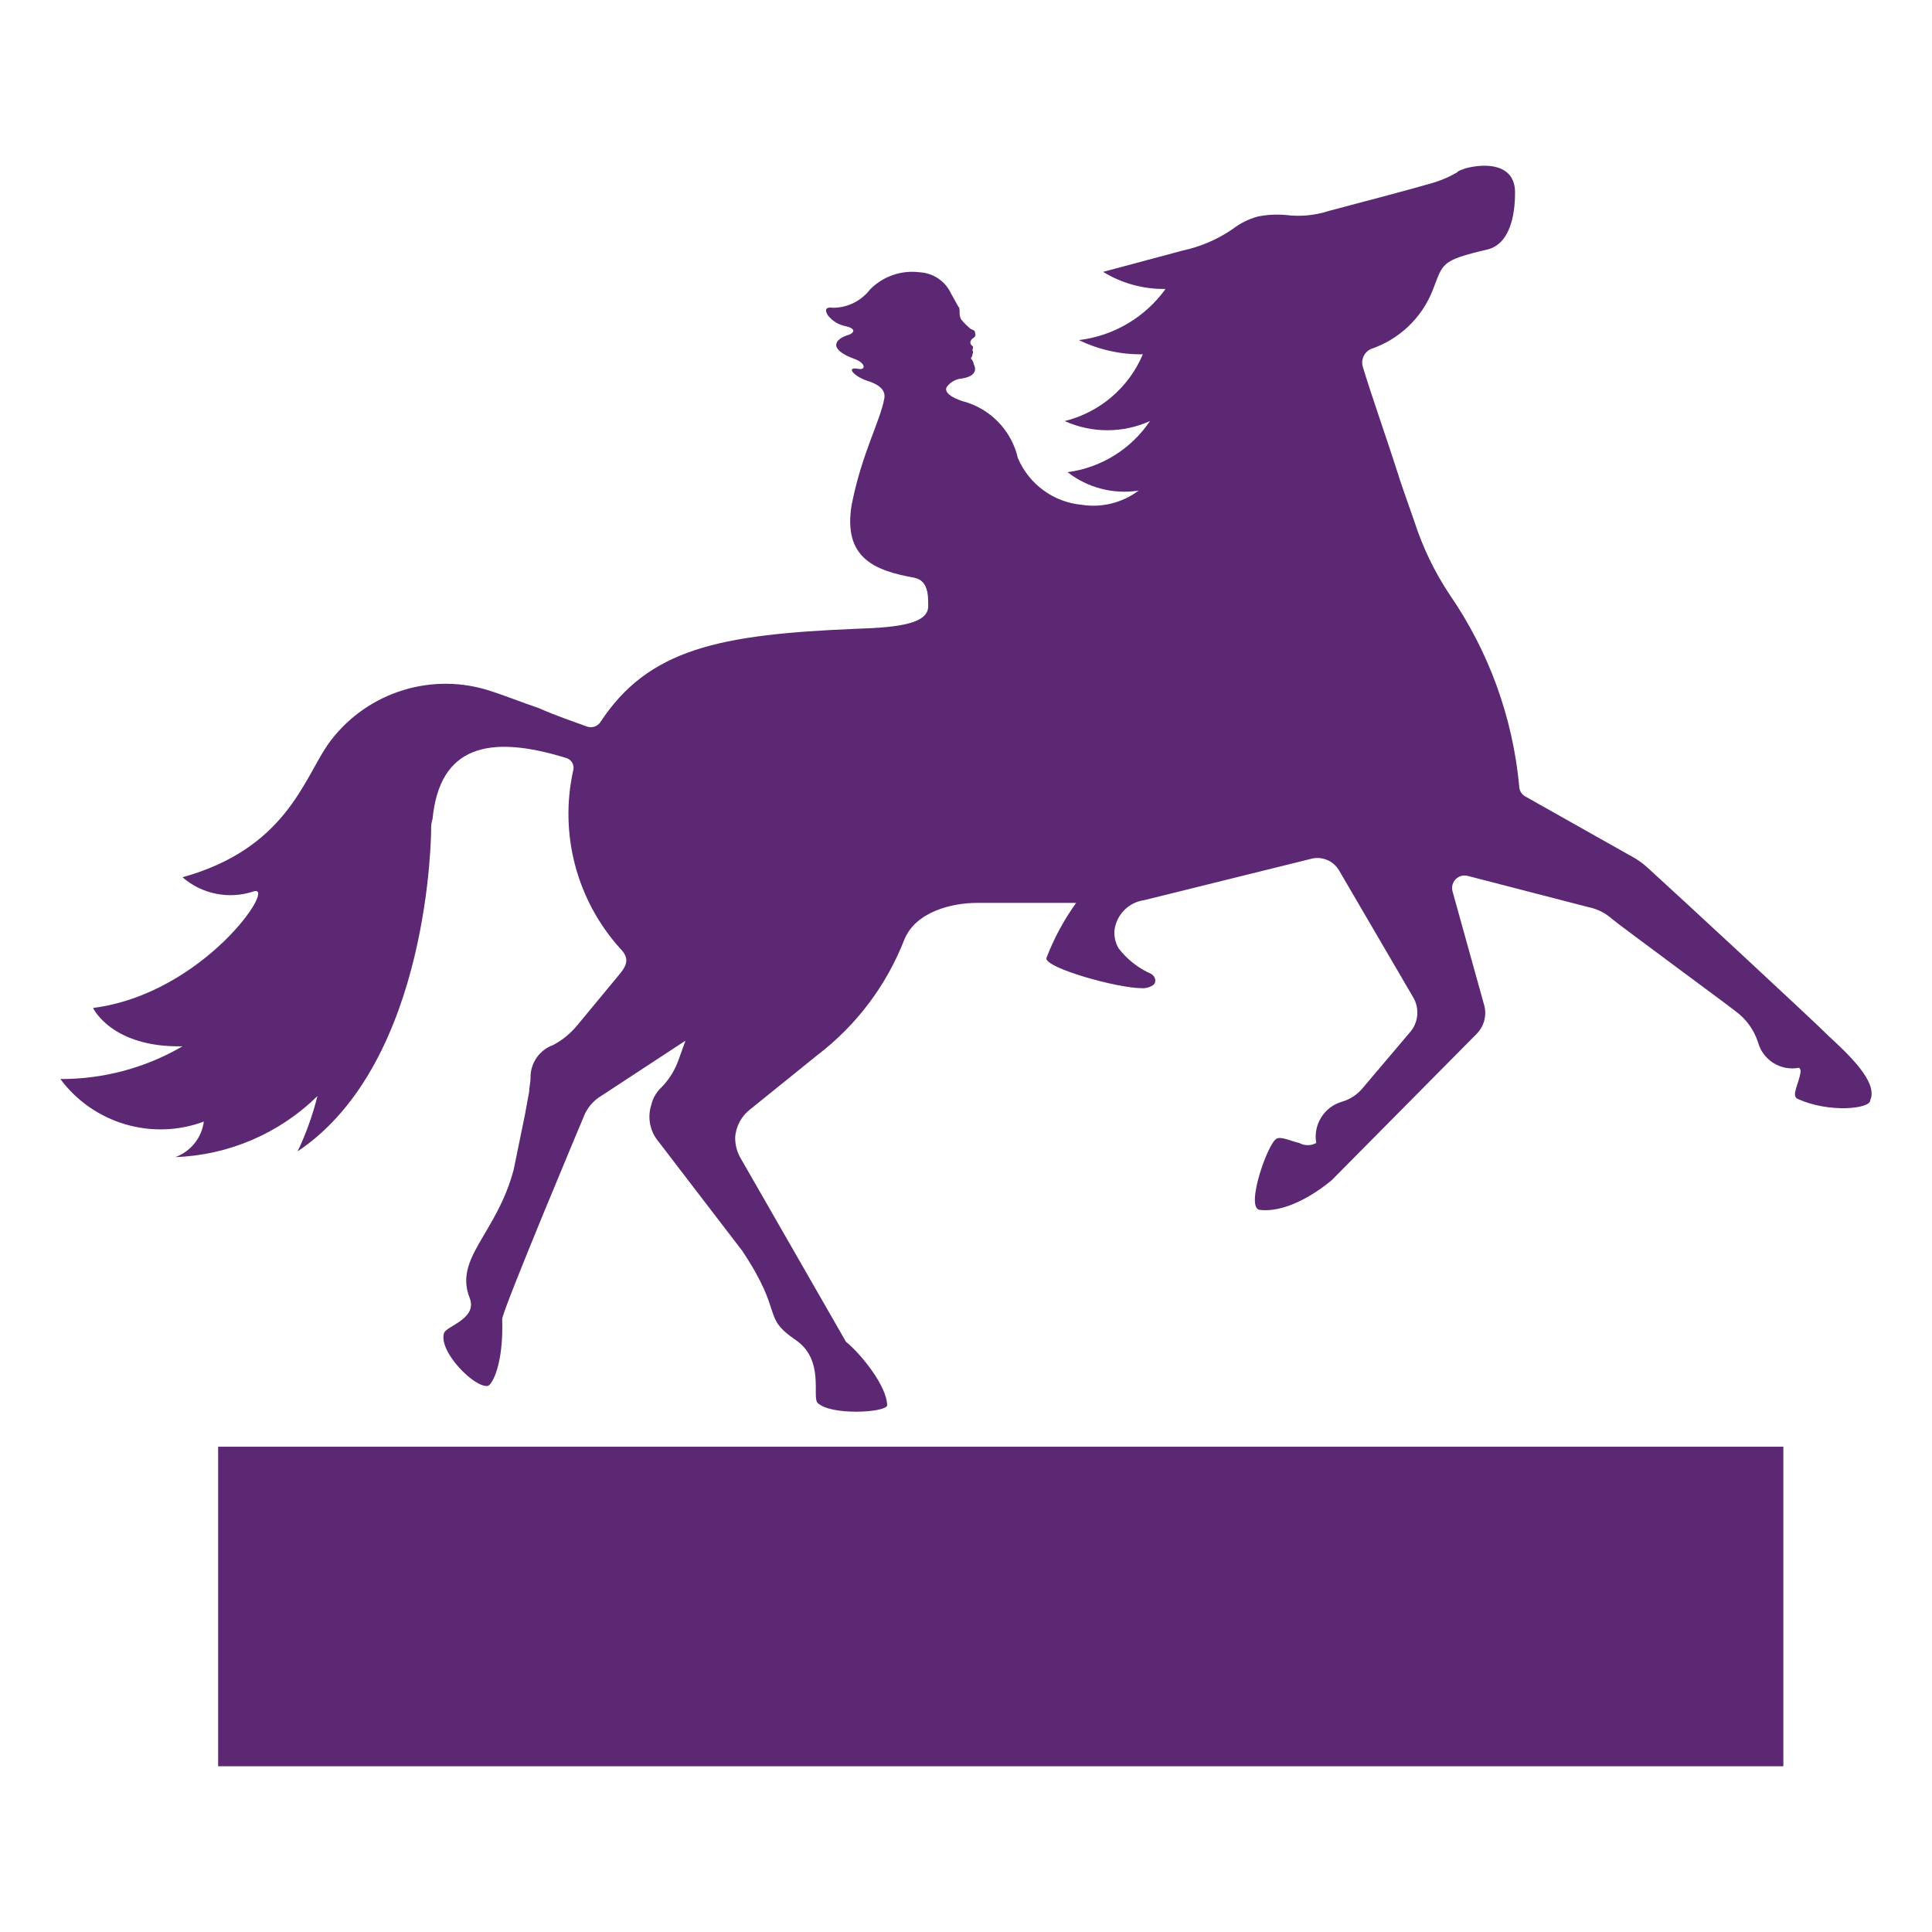
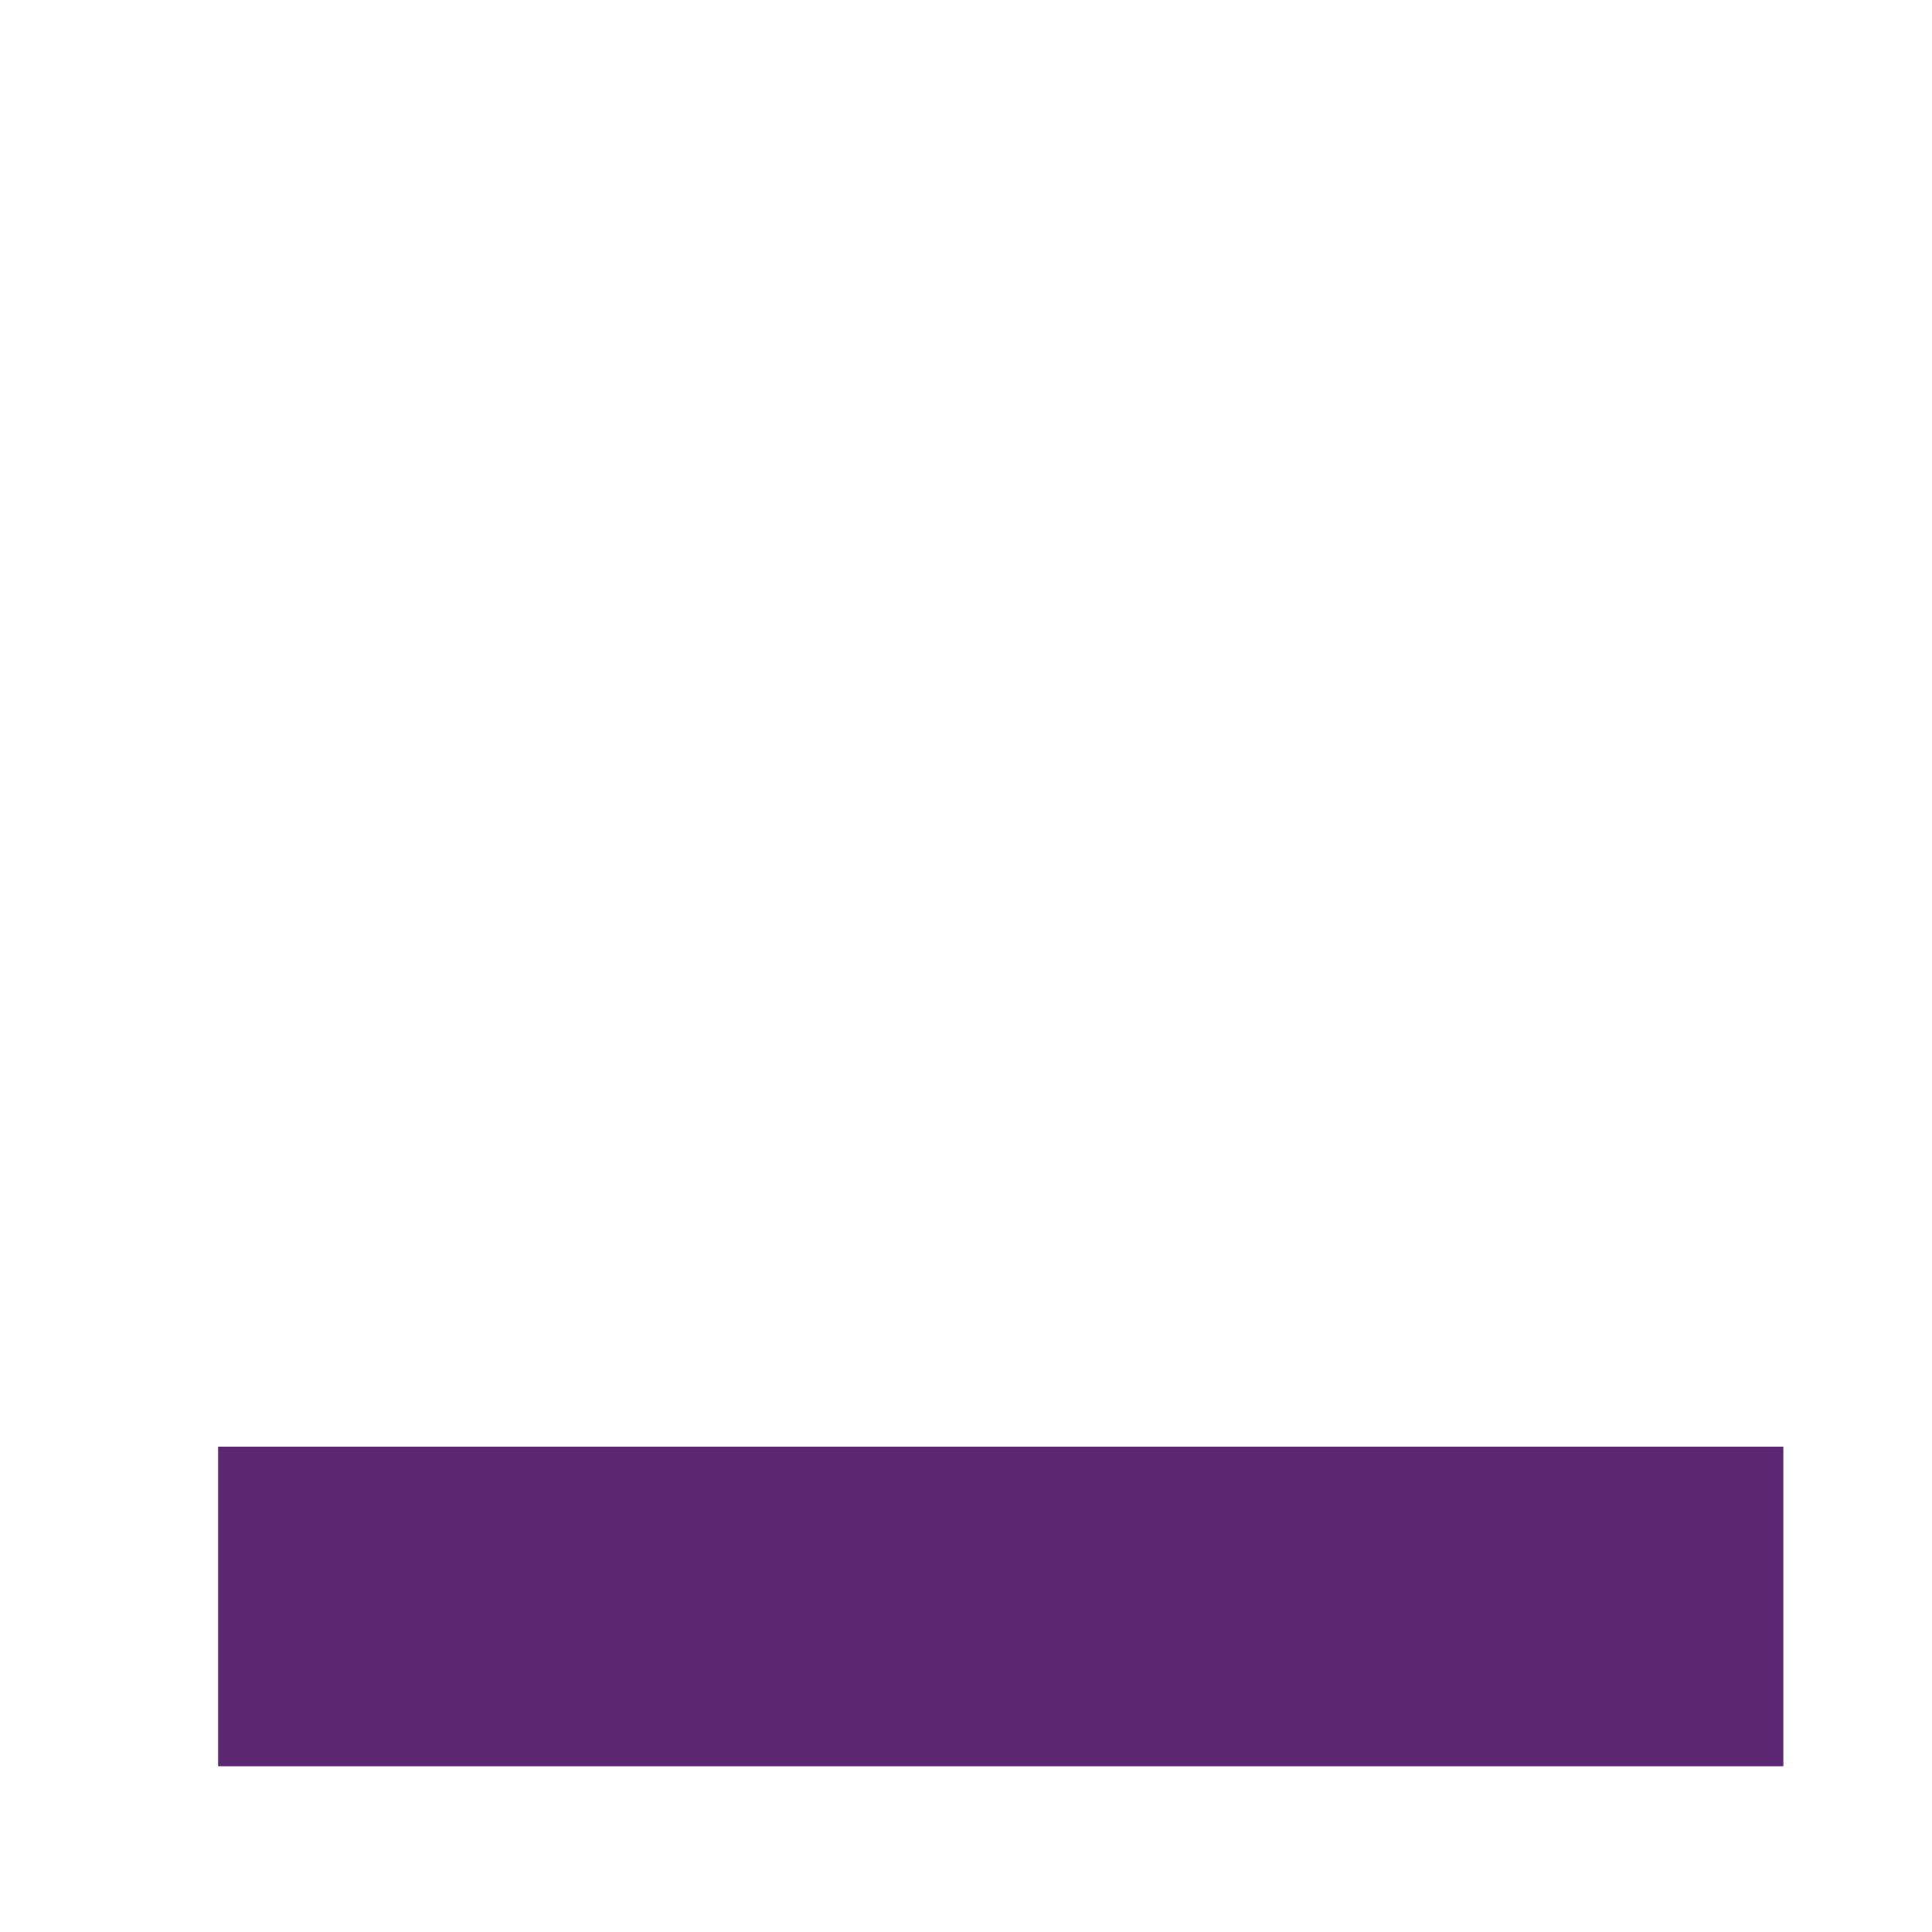
<svg xmlns="http://www.w3.org/2000/svg" width="100%" height="100%" viewBox="0 0 32 32" version="1.1" xml:space="preserve" style="fill-rule:evenodd;clip-rule:evenodd;stroke-linejoin:round;stroke-miterlimit:2;">
-   <rect x="0" y="0" width="32" height="32" style="fill:#fff;" />
  <g>
    <rect x="3.613" y="23.962" width="25.925" height="5.293" style="fill:#5c2874;" />
-     <path d="M30.268,17.14c-0.259,-0.259 -2.494,-2.329 -2.988,-2.777c-0.058,-0.052 -0.121,-0.099 -0.188,-0.141l-1.835,-1.034c-0.057,-0.035 -0.093,-0.097 -0.094,-0.164c-0.106,-1.14 -0.503,-2.234 -1.153,-3.176c-0.252,-0.379 -0.45,-0.791 -0.588,-1.224c-0.023,-0.069 -0.235,-0.659 -0.259,-0.753c-0.188,-0.588 -0.47,-1.388 -0.588,-1.788c-0.041,-0.122 0.021,-0.258 0.141,-0.306c0.462,-0.158 0.832,-0.511 1.012,-0.965c0.18,-0.453 0.118,-0.494 0.918,-0.682c0.353,-0.094 0.448,-0.541 0.448,-0.941c-0,-0.471 -0.471,-0.494 -0.824,-0.4c-0.047,0.023 -0.094,0.023 -0.141,0.069c-0.118,0.069 -0.245,0.124 -0.376,0.165c-0.4,0.117 -1.034,0.282 -1.741,0.47c-0.227,0.074 -0.468,0.098 -0.706,0.069c-0.157,-0.015 -0.315,-0.007 -0.47,0.024c-0.154,0.041 -0.298,0.113 -0.424,0.211c-0.249,0.17 -0.529,0.29 -0.823,0.353l-1.318,0.353c0.311,0.191 0.67,0.289 1.034,0.283c-0.338,0.47 -0.859,0.778 -1.435,0.847c0.33,0.16 0.692,0.241 1.059,0.235c-0.232,0.552 -0.713,0.962 -1.294,1.106c0.448,0.203 0.964,0.203 1.412,-0c-0.312,0.465 -0.81,0.773 -1.365,0.847c0.334,0.259 0.759,0.37 1.177,0.305c-0.27,0.202 -0.609,0.287 -0.942,0.235c-0.468,-0.043 -0.876,-0.342 -1.058,-0.776c-0.107,-0.459 -0.461,-0.823 -0.918,-0.941c-0.353,-0.117 -0.259,-0.235 -0.259,-0.235c0.061,-0.083 0.156,-0.135 0.259,-0.141c0.141,-0.023 0.259,-0.094 0.188,-0.235c-0.005,-0.036 -0.022,-0.068 -0.047,-0.094c0,-0.024 0.024,-0.024 0.024,-0.069c0.023,-0.047 -0,-0.069 -0,-0.069c-0,-0 0.023,-0.069 -0,-0.069c-0.024,-0.024 -0.048,-0.047 -0.024,-0.094c0.024,-0.047 0.094,-0.047 0.069,-0.118c0,-0.023 0,-0.047 -0.069,-0.069c-0.061,-0.048 -0.116,-0.103 -0.165,-0.164c-0.017,-0.037 -0.025,-0.078 -0.023,-0.118c-0,-0.047 -0,-0.069 -0.023,-0.094l-0.118,-0.212c-0.094,-0.204 -0.293,-0.34 -0.517,-0.353c-0.303,-0.04 -0.609,0.065 -0.824,0.283c-0.145,0.19 -0.371,0.303 -0.611,0.305c-0.165,-0.023 -0.118,0.069 -0.094,0.118c0.074,0.099 0.184,0.166 0.306,0.188c0.188,0.047 0.117,0.118 0.046,0.141c-0.235,0.069 -0.353,0.236 0.094,0.4c0.189,0.069 0.189,0.189 0.069,0.165c-0.235,-0.047 -0.069,0.141 0.189,0.212c0.188,0.069 0.259,0.165 0.235,0.282c-0.069,0.377 -0.377,0.918 -0.541,1.764c-0.141,0.871 0.376,1.082 1.034,1.2c0.235,0.047 0.235,0.283 0.235,0.471c-0,0.282 -0.448,0.353 -1.2,0.376c-2.258,0.094 -3.435,0.33 -4.234,1.552c-0.048,0.066 -0.134,0.094 -0.212,0.069c-0.188,-0.069 -0.541,-0.189 -0.8,-0.306c-0.282,-0.094 -0.564,-0.212 -0.87,-0.306c-0.982,-0.292 -2.047,0.079 -2.635,0.918c-0.4,0.588 -0.706,1.717 -2.4,2.188c0.322,0.281 0.771,0.37 1.176,0.235c0.406,-0.136 -0.823,1.694 -2.658,1.93c-0,0 0.306,0.659 1.482,0.635c-0.614,0.358 -1.312,0.545 -2.023,0.542c0.545,0.736 1.518,1.025 2.376,0.705c-0.035,0.268 -0.217,0.495 -0.47,0.588c0.882,-0.031 1.722,-0.392 2.352,-1.011c-0.079,0.316 -0.189,0.623 -0.329,0.917c2.212,-1.482 2.212,-5.34 2.212,-5.34c-0.003,-0.056 0.005,-0.112 0.023,-0.165c0.117,-1.2 0.918,-1.412 2.211,-1.012c0.074,0.02 0.125,0.087 0.125,0.163c0,0.017 -0.002,0.033 -0.007,0.049c-0.231,1.047 0.059,2.144 0.776,2.941c0.165,0.165 0.118,0.282 -0.023,0.448l-0.682,0.824c-0.11,0.135 -0.246,0.247 -0.4,0.329c-0.228,0.081 -0.38,0.299 -0.377,0.541c0,0.094 -0.023,0.165 -0.023,0.235l-0.069,0.377l-0.188,0.917c-0.283,1.058 -0.988,1.458 -0.729,2.117c0.141,0.353 -0.4,0.471 -0.424,0.588c-0.094,0.306 0.517,0.918 0.729,0.871c0.069,-0.024 0.259,-0.353 0.235,-1.106c0,-0.141 1.365,-3.388 1.365,-3.388c0.051,-0.113 0.133,-0.211 0.235,-0.282l1.435,-0.941l-0.118,0.329c-0.065,0.178 -0.169,0.339 -0.305,0.47c-0.07,0.073 -0.118,0.162 -0.141,0.259c-0.07,0.211 -0.025,0.443 0.117,0.612l1.388,1.811c0.706,1.059 0.306,1.083 0.894,1.483c0.471,0.329 0.259,0.941 0.353,1.034c0.212,0.212 1.106,0.165 1.153,0.047c0,-0.329 -0.448,-0.87 -0.682,-1.058l-1.741,-3.034c-0.064,-0.107 -0.096,-0.229 -0.094,-0.353c0.013,-0.187 0.108,-0.359 0.259,-0.471l1.106,-0.893c0.644,-0.492 1.14,-1.151 1.435,-1.906c0.188,-0.471 0.799,-0.612 1.199,-0.612l1.648,0c-0.204,0.284 -0.37,0.592 -0.494,0.918c-0,0.165 1.176,0.494 1.576,0.494c0.066,0.005 0.132,-0.011 0.188,-0.047c0.069,-0.047 0.047,-0.141 -0.023,-0.188c-0.214,-0.093 -0.4,-0.238 -0.542,-0.423c-0.055,-0.092 -0.08,-0.199 -0.069,-0.306c0.034,-0.257 0.238,-0.46 0.494,-0.494l2.753,-0.682c0.181,-0.052 0.375,0.026 0.471,0.188l1.223,2.094c0.115,0.184 0.096,0.424 -0.047,0.588l-0.777,0.917c-0.09,0.113 -0.214,0.195 -0.353,0.235c-0.293,0.085 -0.477,0.382 -0.423,0.682c-0.088,0.049 -0.194,0.049 -0.282,0c-0.118,-0.023 -0.306,-0.117 -0.377,-0.069c-0.141,0.069 -0.517,1.13 -0.282,1.177c0.565,0.069 1.2,-0.494 1.2,-0.494l2.4,-2.423c0.127,-0.13 0.173,-0.321 0.117,-0.494l-0.517,-1.859c-0.006,-0.02 -0.009,-0.04 -0.009,-0.061c-0,-0.114 0.093,-0.207 0.207,-0.207c0.02,-0 0.041,0.003 0.061,0.009l1.999,0.517c0.14,0.029 0.27,0.094 0.377,0.189c0.107,0.094 1.93,1.435 2.046,1.529c0.177,0.128 0.309,0.309 0.377,0.517c0.079,0.297 0.38,0.484 0.682,0.423c0.018,0.019 0.026,0.044 0.023,0.069c-0.023,0.188 -0.164,0.4 -0.046,0.448c0.517,0.235 1.199,0.165 1.199,0.024c0.141,-0.306 -0.376,-0.777 -0.705,-1.082" style="fill:#5c2874;fill-rule:nonzero;" />
  </g>
</svg>